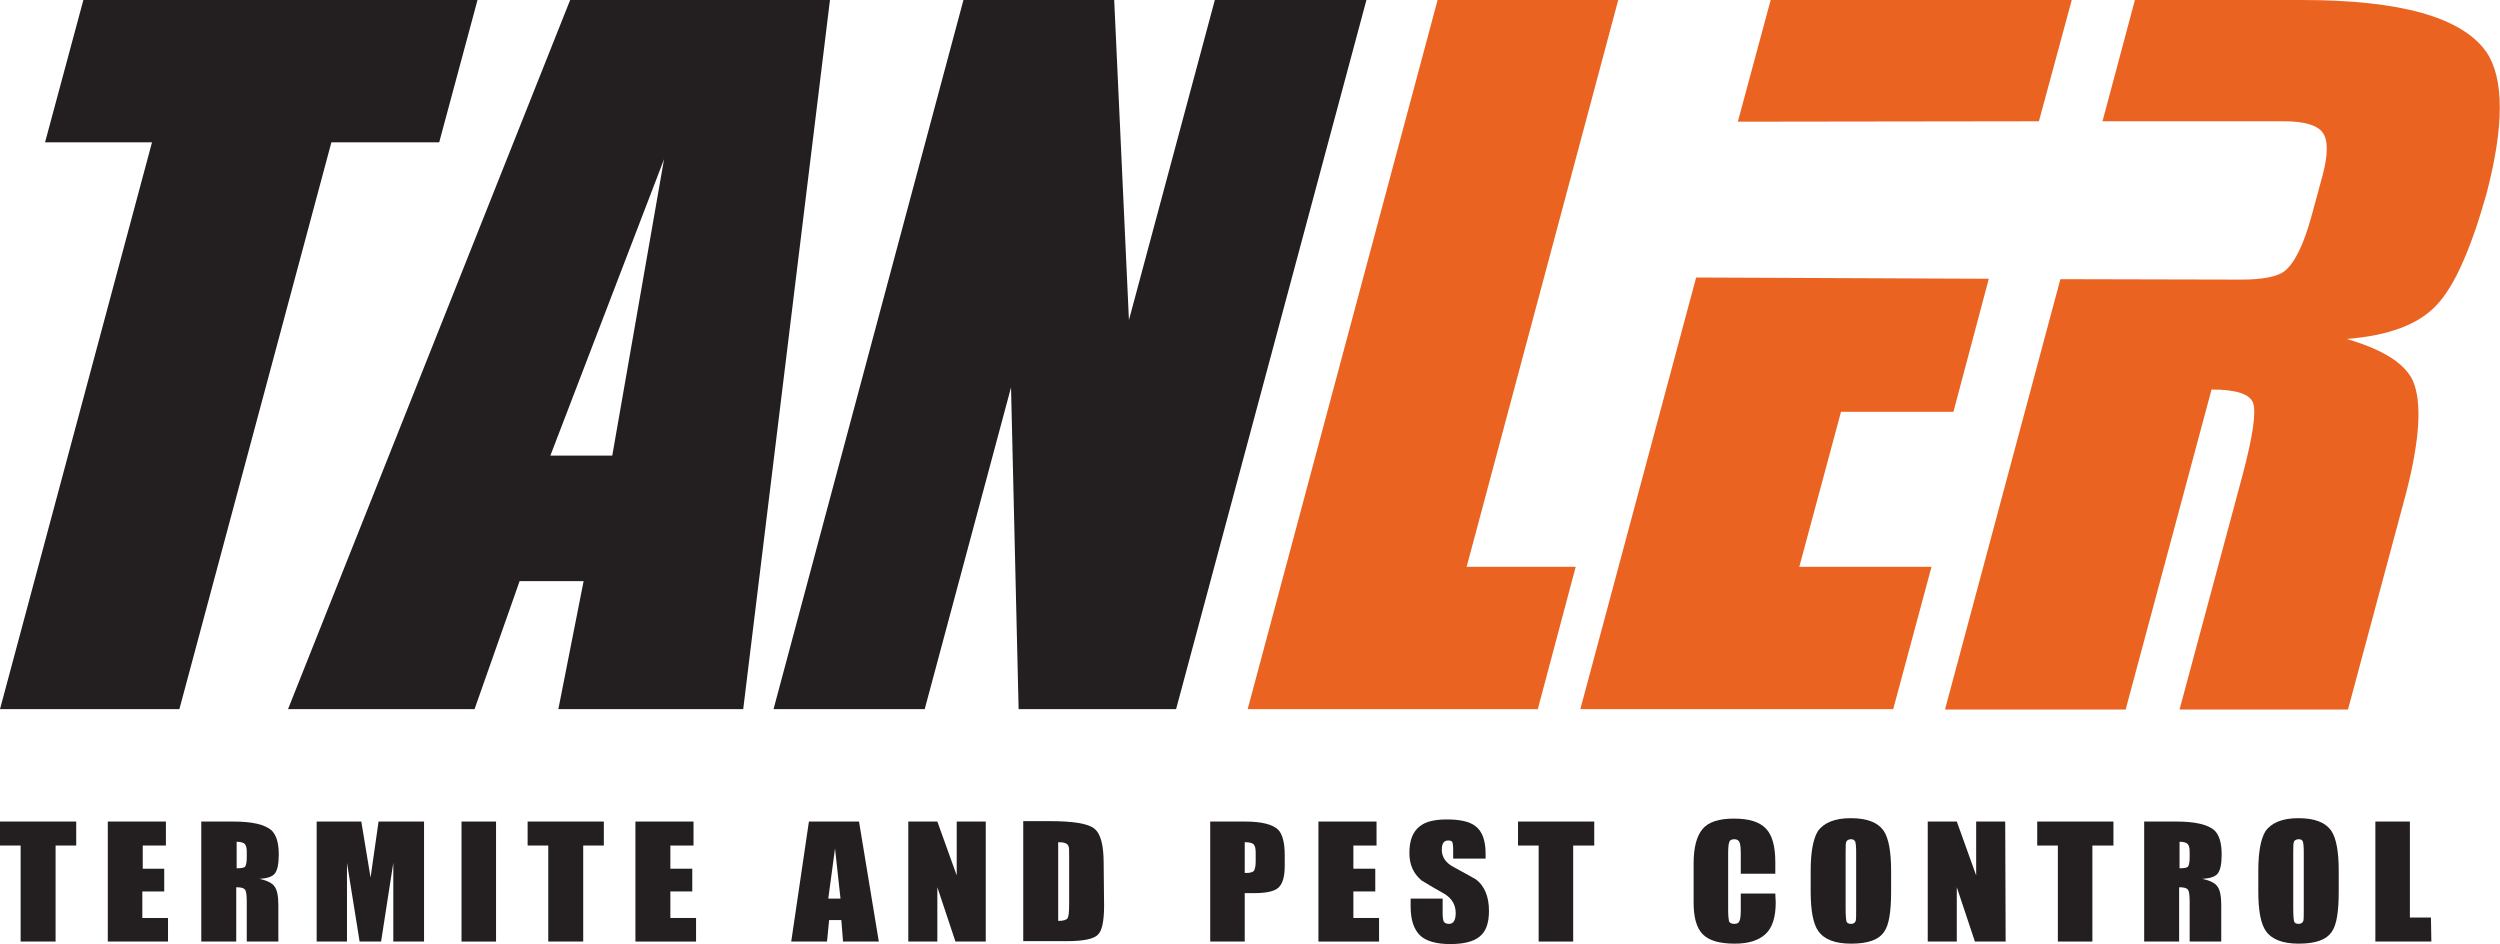
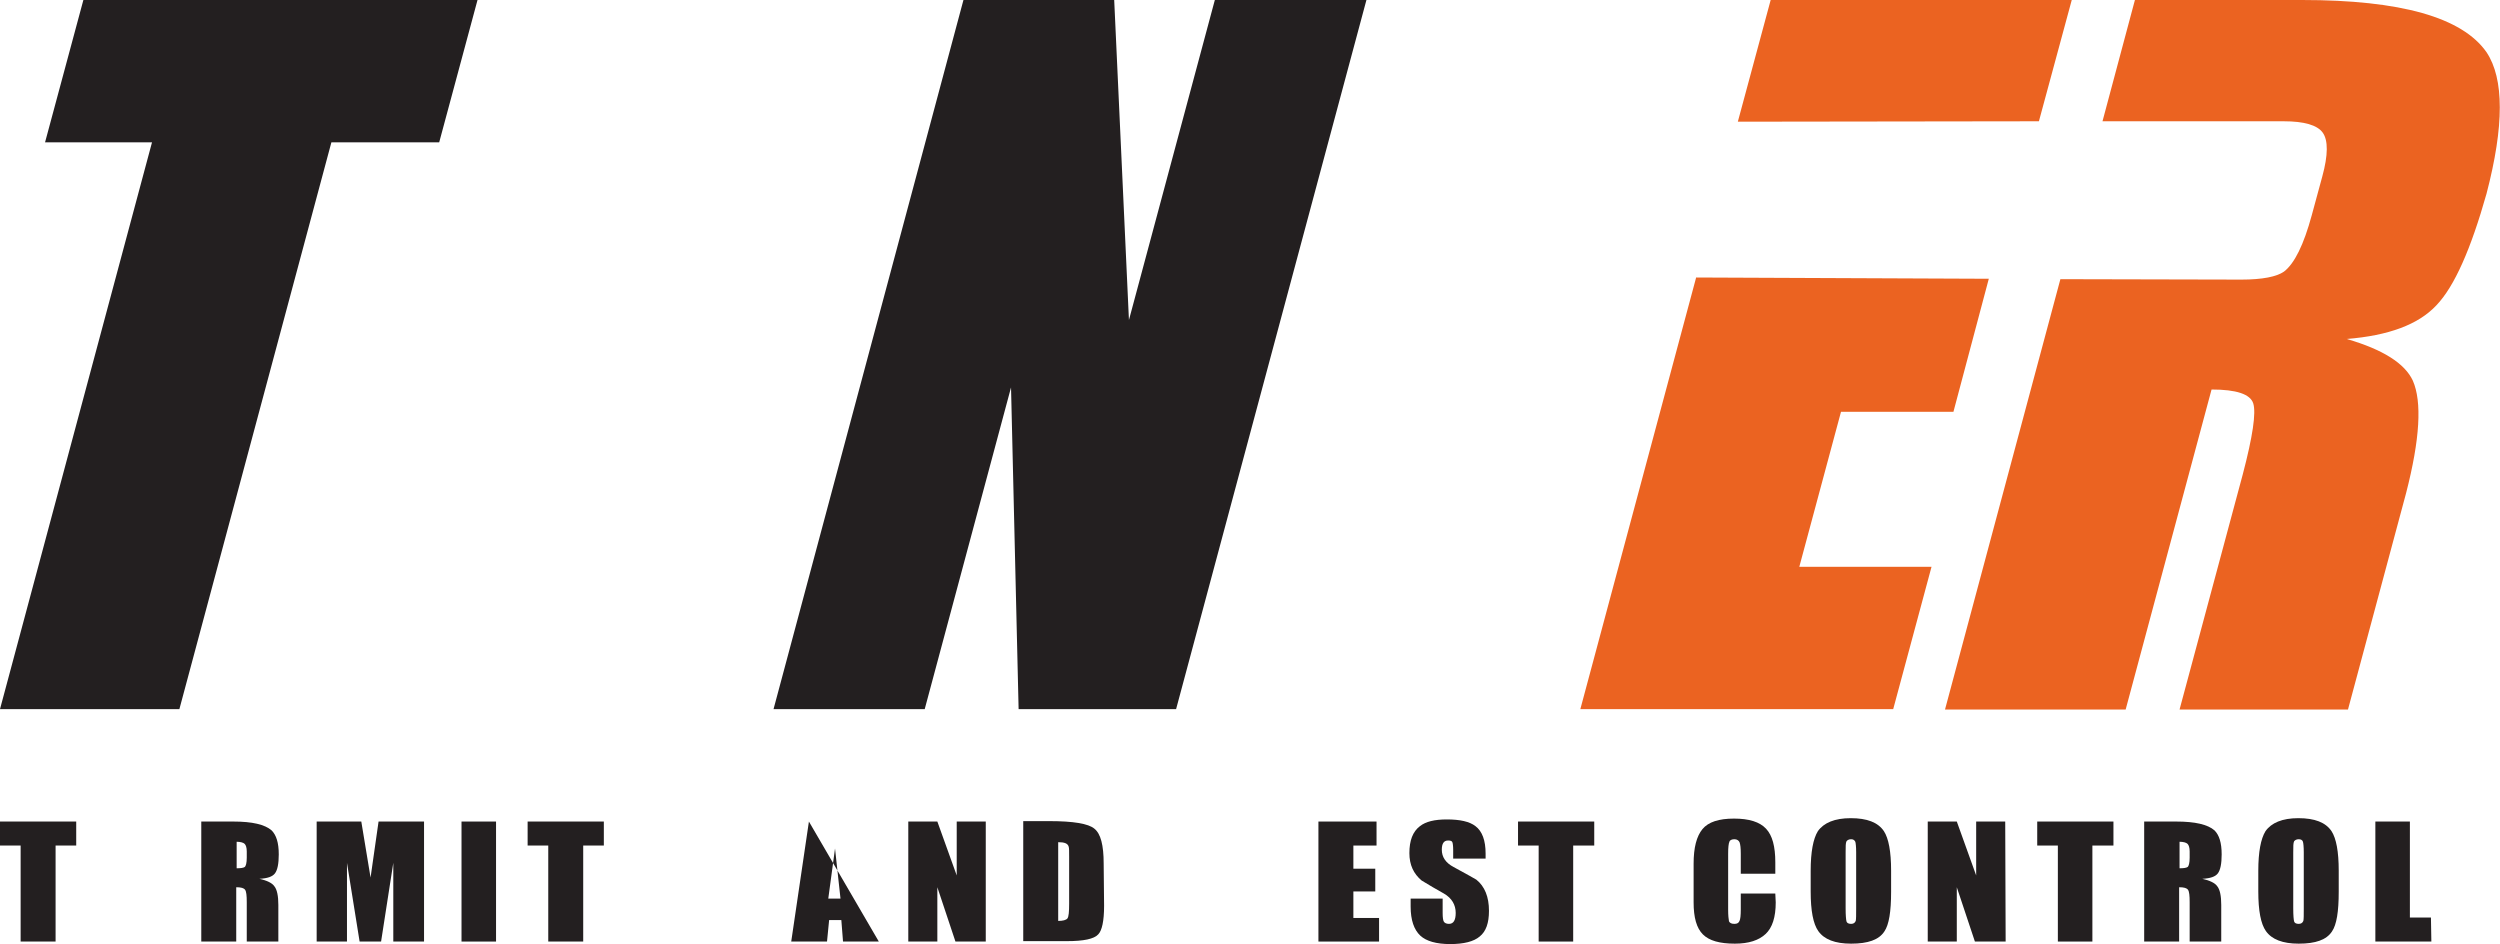
<svg xmlns="http://www.w3.org/2000/svg" version="1.1" id="Layer_1" x="0px" y="0px" viewBox="0 0 593.7 224.2" style="enable-background:new 0 0 593.7 224.2;" xml:space="preserve">
  <style type="text/css"> .st0{fill:#231F20;} .st1{fill:#EB6321;} </style>
  <g>
    <path class="st0" d="M18.1,200.8h-4.9v22.8H4.9v-22.8H0v-5.7h18.1V200.8z" />
-     <path class="st0" d="M39.9,223.6H25.6v-28.5h13.8v5.7h-5.5v5.5H39v5.4h-5.2v6.3h6.1C39.9,218,39.9,223.6,39.9,223.6z" />
    <path class="st0" d="M66.3,223.6h-7.7v-9.4c0-1.5-0.1-2.5-0.4-2.9c-0.3-0.4-0.9-0.6-2.1-0.6v12.9h-8.3v-28.5h7.6 c4.5,0,7.5,0.7,9.1,2.1c1.1,1.1,1.7,2.9,1.7,5.7c0,2.2-0.3,3.7-0.9,4.5s-1.8,1.2-3.7,1.3c1.8,0.4,3,1,3.5,1.7c0.7,0.8,1,2.4,1,4.5 v8.7H66.3z M58.6,203.7v-1.5c0-0.9-0.2-1.5-0.5-1.8s-1-0.5-1.9-0.5v6.3c1,0,1.6-0.1,1.9-0.3S58.6,204.9,58.6,203.7z" />
    <path class="st0" d="M100.6,223.6h-7.2v-18.7l-2.9,18.7h-5.1l-3-18.7v18.7h-7.2v-28.5h10.6l2.2,13.3l1.9-13.3h10.8v28.5H100.6z" />
    <path class="st0" d="M117.8,223.6h-8.2v-28.5h8.2V223.6z" />
    <path class="st0" d="M143.4,200.8h-4.9v22.8h-8.3v-22.8h-4.9v-5.7h18.1V200.8z" />
-     <path class="st0" d="M165.2,223.6h-14.3v-28.5h13.8v5.7h-5.5v5.5h5.2v5.4h-5.2v6.3h6.1v5.6H165.2z" />
-     <path class="st0" d="M208.7,223.6h-8.5l-0.4-5.1h-2.9l-0.5,5.1h-8.5l4.2-28.5H204L208.7,223.6z M199.6,213.4l-1.3-11.9l-1.6,11.9 H199.6z" />
+     <path class="st0" d="M208.7,223.6h-8.5l-0.4-5.1h-2.9l-0.5,5.1h-8.5l4.2-28.5L208.7,223.6z M199.6,213.4l-1.3-11.9l-1.6,11.9 H199.6z" />
    <path class="st0" d="M234.1,223.6h-7.2l-4.3-12.9v12.9h-6.9v-28.5h6.9l4.6,12.8v-12.8h6.9V223.6z" />
    <path class="st0" d="M262.2,215.1c0,3.6-0.5,5.9-1.4,6.8c-1,1.1-3.5,1.6-7.4,1.6H243V195h6.2c5.7,0,9.3,0.6,10.7,1.8 c1.5,1.2,2.2,3.9,2.2,8.3L262.2,215.1L262.2,215.1z M253.9,214.6v-11.1c0-1.3,0-2.1-0.1-2.4c-0.2-0.8-1-1.1-2.5-1.1v18.7 c1.1,0,1.9-0.2,2.2-0.6C253.8,217.7,253.9,216.5,253.9,214.6z" />
-     <path class="st0" d="M305.1,205.6c0,2.6-0.5,4.3-1.5,5.2s-2.9,1.3-5.8,1.3h-2.2v11.5h-8.2v-28.5h8.3c4,0,6.6,0.7,7.9,2 c1,1.1,1.5,3.1,1.5,6L305.1,205.6L305.1,205.6z M298.2,204.7v-2.3c0-1-0.2-1.6-0.5-1.9c-0.3-0.3-1-0.5-2.1-0.5v7.3h0.6 c0.7,0,1.3-0.2,1.6-0.5C298,206.4,298.2,205.7,298.2,204.7z" />
    <path class="st0" d="M327.4,223.6h-14.3v-28.5h13.8v5.7h-5.5v5.5h5.2v5.4h-5.2v6.3h6.1v5.6H327.4z" />
    <path class="st0" d="M353.6,216.3c0,2.9-0.7,4.9-2.2,6.1c-1.4,1.2-3.8,1.8-7,1.8c-3.3,0-5.7-0.7-7.1-2c-1.5-1.4-2.3-3.7-2.3-6.9 v-1.9h7.6v3.4c0,1.1,0.1,1.8,0.3,2.1c0.2,0.3,0.6,0.5,1.2,0.5c1.1,0,1.6-0.9,1.6-2.6c0-1.9-0.9-3.5-2.8-4.6c-1.8-1-3.5-2-5.3-3.1 c-1.9-1.6-2.9-3.7-2.9-6.5c0-3,0.8-5.1,2.5-6.4c1.4-1.1,3.5-1.6,6.4-1.6c3.1,0,5.4,0.5,6.8,1.6c1.6,1.2,2.4,3.4,2.4,6.5v1.2h-7.7 v-2.1c0-0.9-0.1-1.6-0.2-1.8c-0.1-0.3-0.5-0.4-1-0.4c-1,0-1.5,0.7-1.5,2.2c0,1.7,0.9,3.1,2.8,4.1c3.3,1.8,5.1,2.8,5.4,3 C352.6,210.5,353.6,213,353.6,216.3z" />
    <path class="st0" d="M378.5,200.8h-4.9v22.8h-8.2v-22.8h-4.9v-5.7h18.1v5.7H378.5z" />
    <path class="st0" d="M421.7,214.3c0,3.5-0.8,6-2.4,7.5s-4,2.3-7.3,2.3c-3.6,0-6.1-0.7-7.6-2.2s-2.2-4-2.2-7.6v-9.2 c0-3.8,0.7-6.5,2.1-8.2s3.9-2.5,7.5-2.5s6.1,0.8,7.6,2.4c1.5,1.6,2.2,4.2,2.2,8v2.7h-8.2v-4.7c0-1.4-0.1-2.3-0.3-2.8 c-0.2-0.4-0.6-0.7-1.2-0.7s-1.1,0.2-1.2,0.6c-0.2,0.4-0.3,1.4-0.3,2.8V216c0,1.4,0.1,2.3,0.2,2.8c0.2,0.4,0.6,0.6,1.3,0.6 c0.6,0,1-0.2,1.2-0.7c0.2-0.4,0.3-1.3,0.3-2.7v-3.8h8.2L421.7,214.3L421.7,214.3z" />
    <path class="st0" d="M449.1,211.8c0,4.7-0.5,7.8-1.6,9.4c-1.3,2-3.9,2.9-7.9,2.9c-3.8,0-6.4-1-7.8-3c-1.2-1.7-1.8-4.8-1.8-9.4v-4.9 c0-4.5,0.6-7.6,1.7-9.4c1.4-2,4-3.1,7.8-3.1c3.9,0,6.5,1,7.9,3.1c1.1,1.7,1.7,4.8,1.7,9.4L449.1,211.8L449.1,211.8z M440.8,215.7 v-13.3c0-1.3-0.1-2.2-0.2-2.5c-0.2-0.4-0.5-0.6-1-0.6s-0.9,0.2-1.1,0.5c-0.2,0.4-0.2,1.2-0.2,2.6v13.3c0,1.7,0.1,2.7,0.2,3.1 c0.1,0.4,0.5,0.6,1.1,0.6c0.5,0,0.9-0.2,1.1-0.7C440.8,218.3,440.8,217.3,440.8,215.7z" />
    <path class="st0" d="M476.3,223.6H469l-4.3-12.9v12.9h-6.9v-28.5h6.9l4.6,12.8v-12.8h6.9L476.3,223.6L476.3,223.6z" />
    <path class="st0" d="M501.8,200.8h-4.9v22.8h-8.2v-22.8h-4.9v-5.7h18.1v5.7H501.8z" />
    <path class="st0" d="M527.7,223.6H520v-9.4c0-1.5-0.1-2.5-0.4-2.9c-0.3-0.4-0.9-0.6-2.1-0.6v12.9h-8.3v-28.5h7.6 c4.5,0,7.5,0.7,9.1,2.1c1.1,1.1,1.7,2.9,1.7,5.7c0,2.2-0.3,3.7-0.9,4.5c-0.6,0.8-1.8,1.2-3.7,1.3c1.8,0.4,3,1,3.5,1.7 c0.7,0.8,1,2.4,1,4.5v8.7H527.7z M520,203.7v-1.5c0-0.9-0.2-1.5-0.5-1.8s-1-0.5-1.9-0.5v6.3c1,0,1.6-0.1,1.9-0.3 C519.8,205.7,520,204.9,520,203.7z" />
    <path class="st0" d="M555.4,211.8c0,4.7-0.5,7.8-1.6,9.4c-1.3,2-3.9,2.9-7.9,2.9c-3.8,0-6.4-1-7.8-3c-1.2-1.7-1.8-4.8-1.8-9.4v-4.9 c0-4.5,0.6-7.6,1.7-9.4c1.4-2,4-3.1,7.8-3.1c3.9,0,6.5,1,7.9,3.1c1.1,1.7,1.7,4.8,1.7,9.4L555.4,211.8L555.4,211.8z M547.1,215.7 v-13.3c0-1.3-0.1-2.2-0.2-2.5c-0.1-0.4-0.5-0.6-1-0.6s-0.9,0.2-1.1,0.5c-0.2,0.4-0.2,1.2-0.2,2.6v13.3c0,1.7,0.1,2.7,0.2,3.1 c0.1,0.4,0.5,0.6,1.1,0.6c0.5,0,0.9-0.2,1.1-0.7C547.1,218.3,547.1,217.3,547.1,215.7z" />
    <path class="st0" d="M577.4,223.6h-13.3v-28.5h8.2v22.8h5L577.4,223.6L577.4,223.6z" />
  </g>
  <polygon class="st0" points="104.3,33.8 113.4,0 19.8,0 10.7,33.8 36.1,33.8 0,168.4 42.6,168.4 78.7,33.8 " />
-   <path class="st0" d="M135.4,0l-67,168.4h44.3l10.7-30.4h15.2l-6,30.4h43.9L197.1,0H135.4z M145.4,108.2h-14.7l27-70.4L145.4,108.2z" />
  <polygon class="st0" points="288.5,0 268.1,76 264.6,0 228.8,0 183.7,168.4 219.6,168.4 240.1,92 241.9,168.4 279.3,168.4 324.5,0 " />
-   <polygon class="st1" points="384.3,0 341.4,0 296.3,168.4 365.2,168.4 374.2,134.6 348.3,134.6 " />
  <polygon class="st1" points="375.3,168.4 449.6,168.4 458.7,134.6 427.3,134.6 437.2,97.8 463.9,97.8 472.3,66.2 402.8,65.9 " />
  <polygon class="st1" points="492,0 420.5,0 412.7,28.9 484.2,28.8 " />
  <path class="st1" d="M590.5,12.4C584.7,4.1,570.1,0,546.7,0H507l-7.7,28.8h43l0,0c4.9,0,8,0.9,9.3,2.7c1.3,1.8,1.3,5.3-0.1,10.4 l-2.5,9.2c-1.9,7-4.1,11.5-6.6,13.4c-1.7,1.2-5.1,1.9-10.1,1.9l0,0l-43-0.1l-27.4,102.2h42.9l20.4-76c5.9,0,9.2,1.1,9.9,3.3 c0.7,2.2-0.1,7.8-2.5,16.9l-15,55.8h40l13.8-51.4c3.3-12.8,3.8-21.7,1.6-26.7c-1.9-4.1-7.1-7.4-15.7-9.9c9.9-0.8,17-3.4,21.3-8 c4.3-4.5,8.2-13.4,11.9-26.5C594.7,29.9,594.7,18.7,590.5,12.4z" />
</svg>